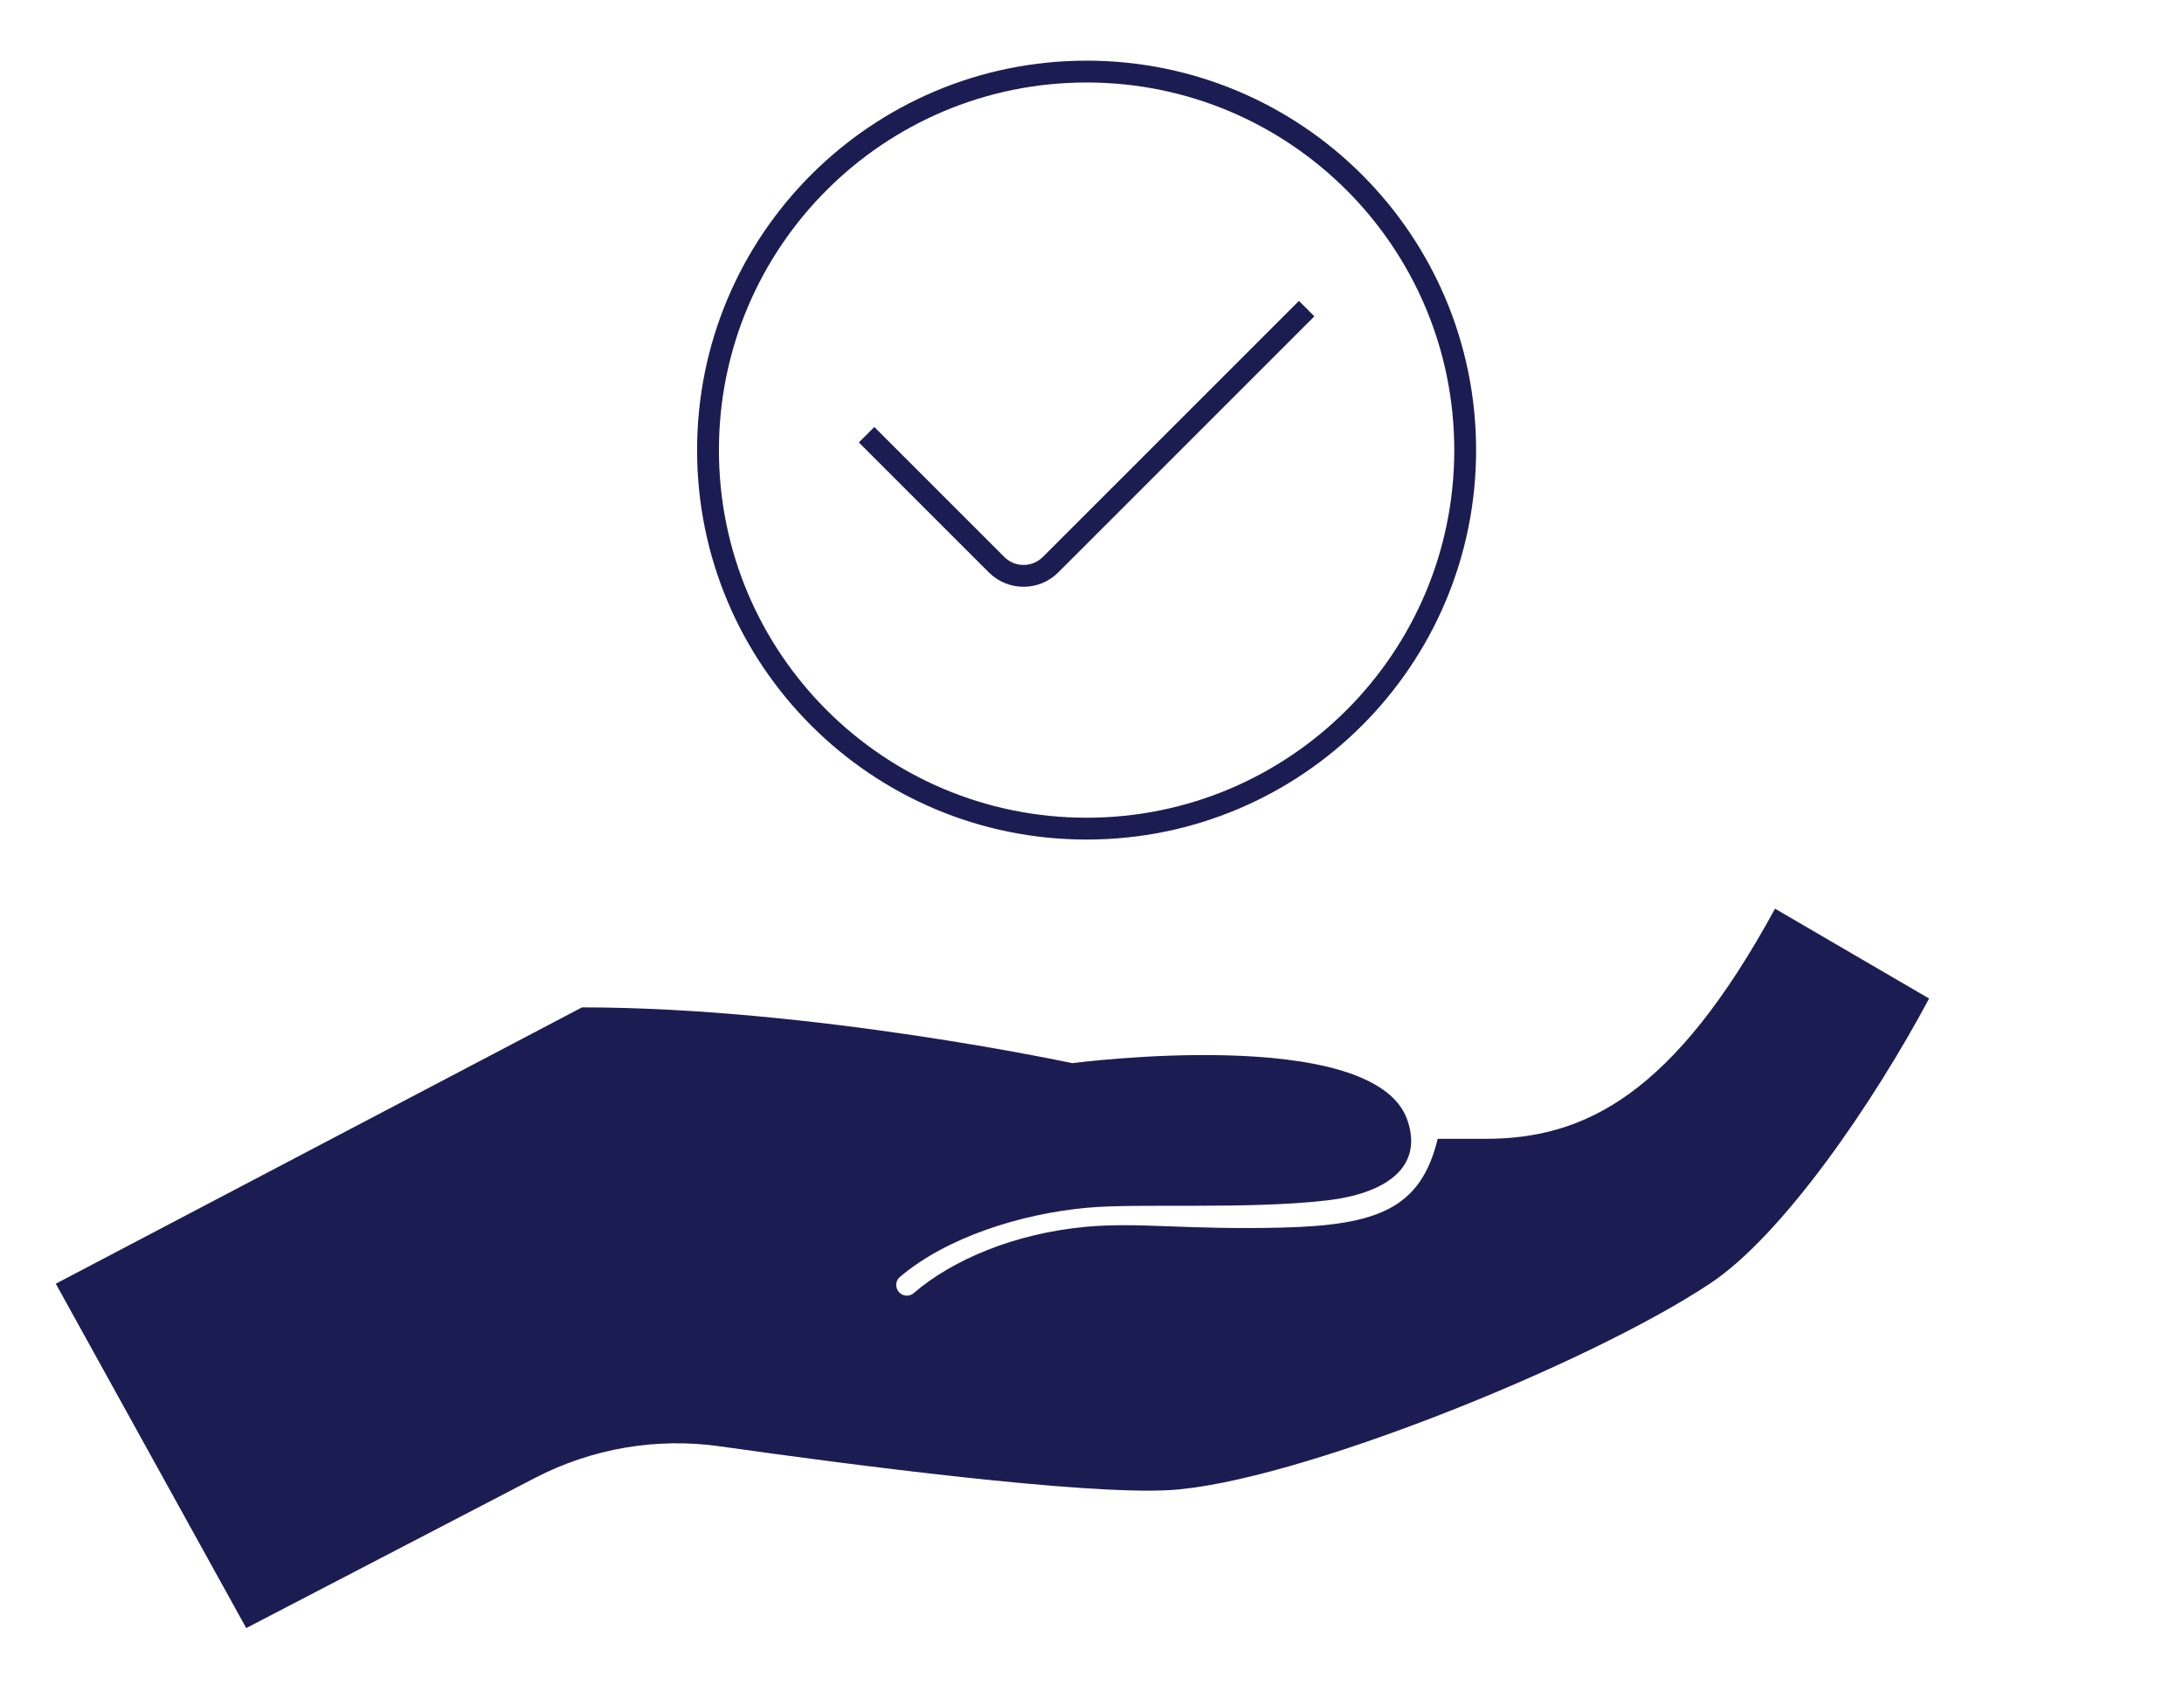
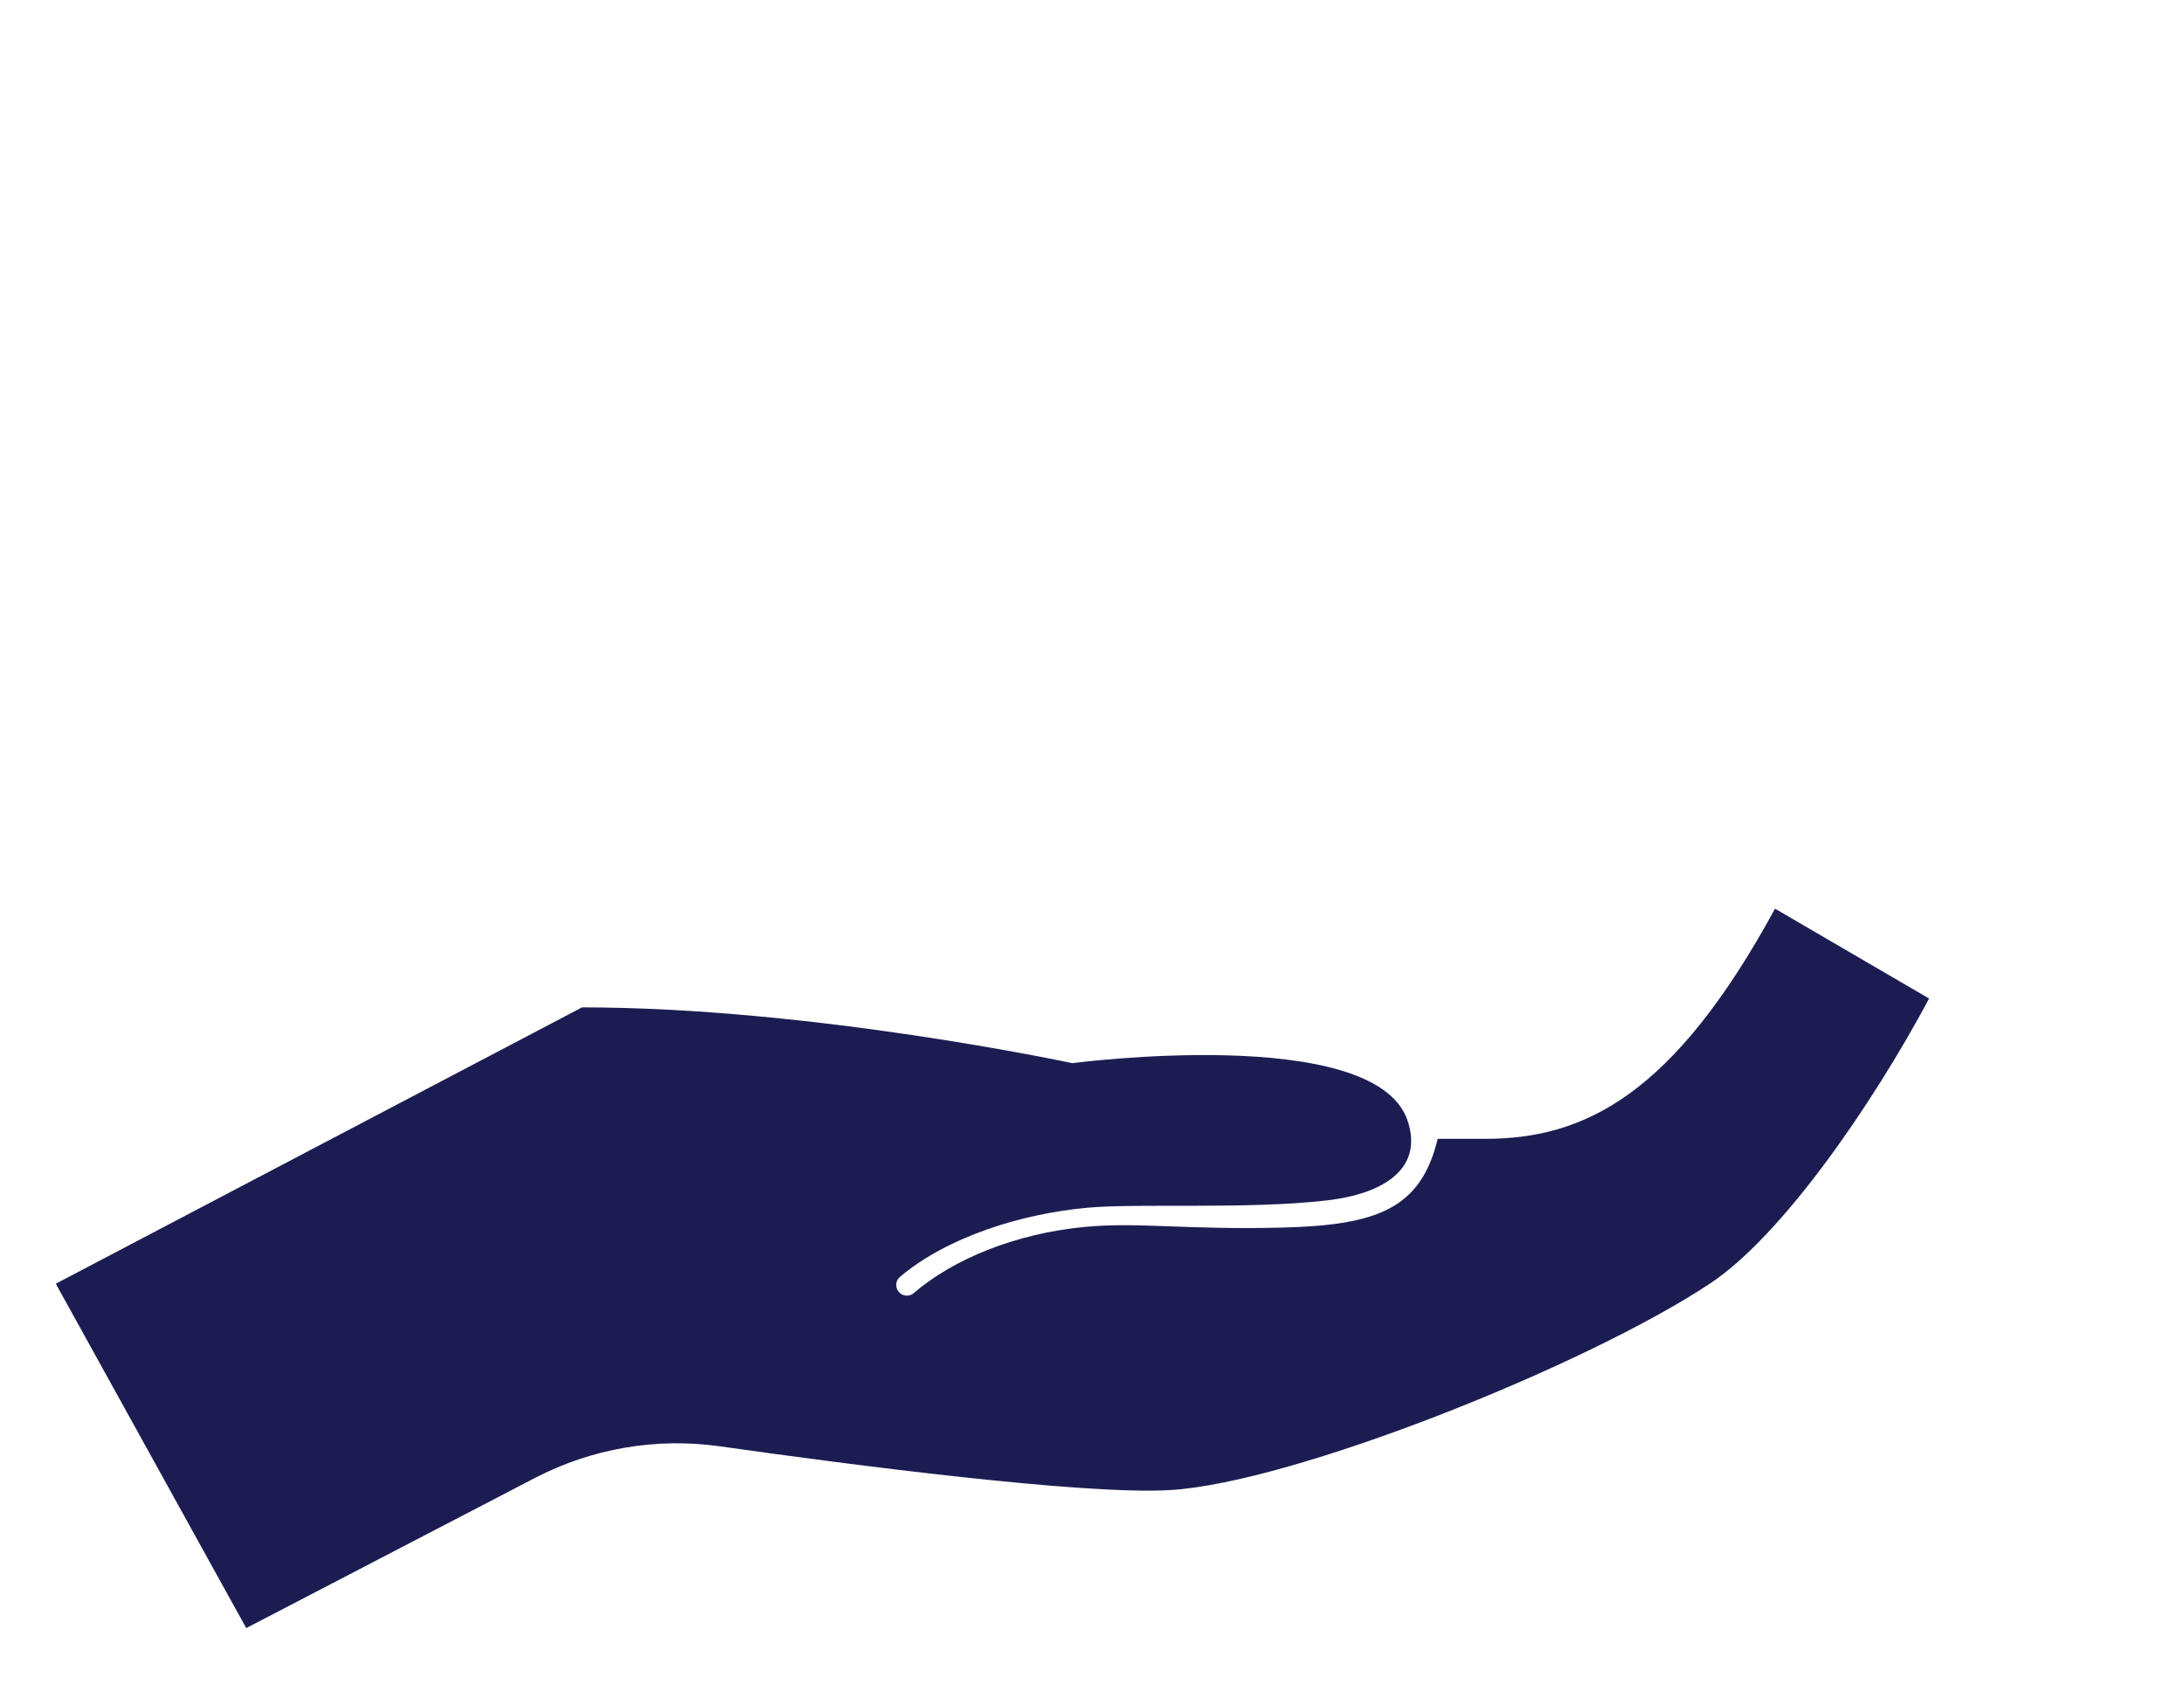
<svg xmlns="http://www.w3.org/2000/svg" width="180" height="140" viewBox="0 0 180 140" fill="none">
  <g clip-path="url(#clip0_3030_13251)">
-     <path d="M89.554 68.306C106.787 68.306 120.757 54.336 120.757 37.103C120.757 19.87 106.787 5.9 89.554 5.9C72.322 5.9 58.352 19.87 58.352 37.103C58.352 54.336 72.322 68.306 89.554 68.306Z" stroke="#1B1D52" stroke-width="1.8" stroke-miterlimit="10" />
-     <path d="M71.422 35.835L82.132 46.545C83.365 47.778 85.354 47.778 86.587 46.545L107.692 25.44" stroke="#1B1D52" stroke-width="1.8" stroke-miterlimit="10" />
    <path d="M146.293 74.903C137.95 90.23 130.633 93.875 122.416 93.875H118.492C117.097 99.644 113.515 100.994 105.649 101.192C97.783 101.39 93.85 100.724 89.485 101.129C83.626 101.669 78.496 103.847 75.319 106.583C75.094 106.781 74.779 106.853 74.491 106.763C73.834 106.565 73.645 105.71 74.167 105.26C78.046 101.975 84.157 100.049 89.62 99.554C93.895 99.167 102.706 99.707 109.276 98.96C114.226 98.402 117.322 96.224 115.999 92.345C113.263 84.353 88.378 87.638 88.378 87.638C88.378 87.638 66.976 83.039 47.968 83.039L4.598 105.818L20.294 134.204L44.09 121.829C48.77 119.399 54.089 118.481 59.308 119.219C70.243 120.767 89.359 123.251 96.433 122.828C106.585 122.234 130.723 112.577 140.929 105.809C146.905 101.849 154.366 90.968 158.992 82.31" fill="#1B1D52" />
  </g>
  <defs>
    <clipPath id="clip0_3030_13251">
      <rect width="154.403" height="129.204" fill="white" transform="translate(4.598 5)" />
    </clipPath>
  </defs>
</svg>